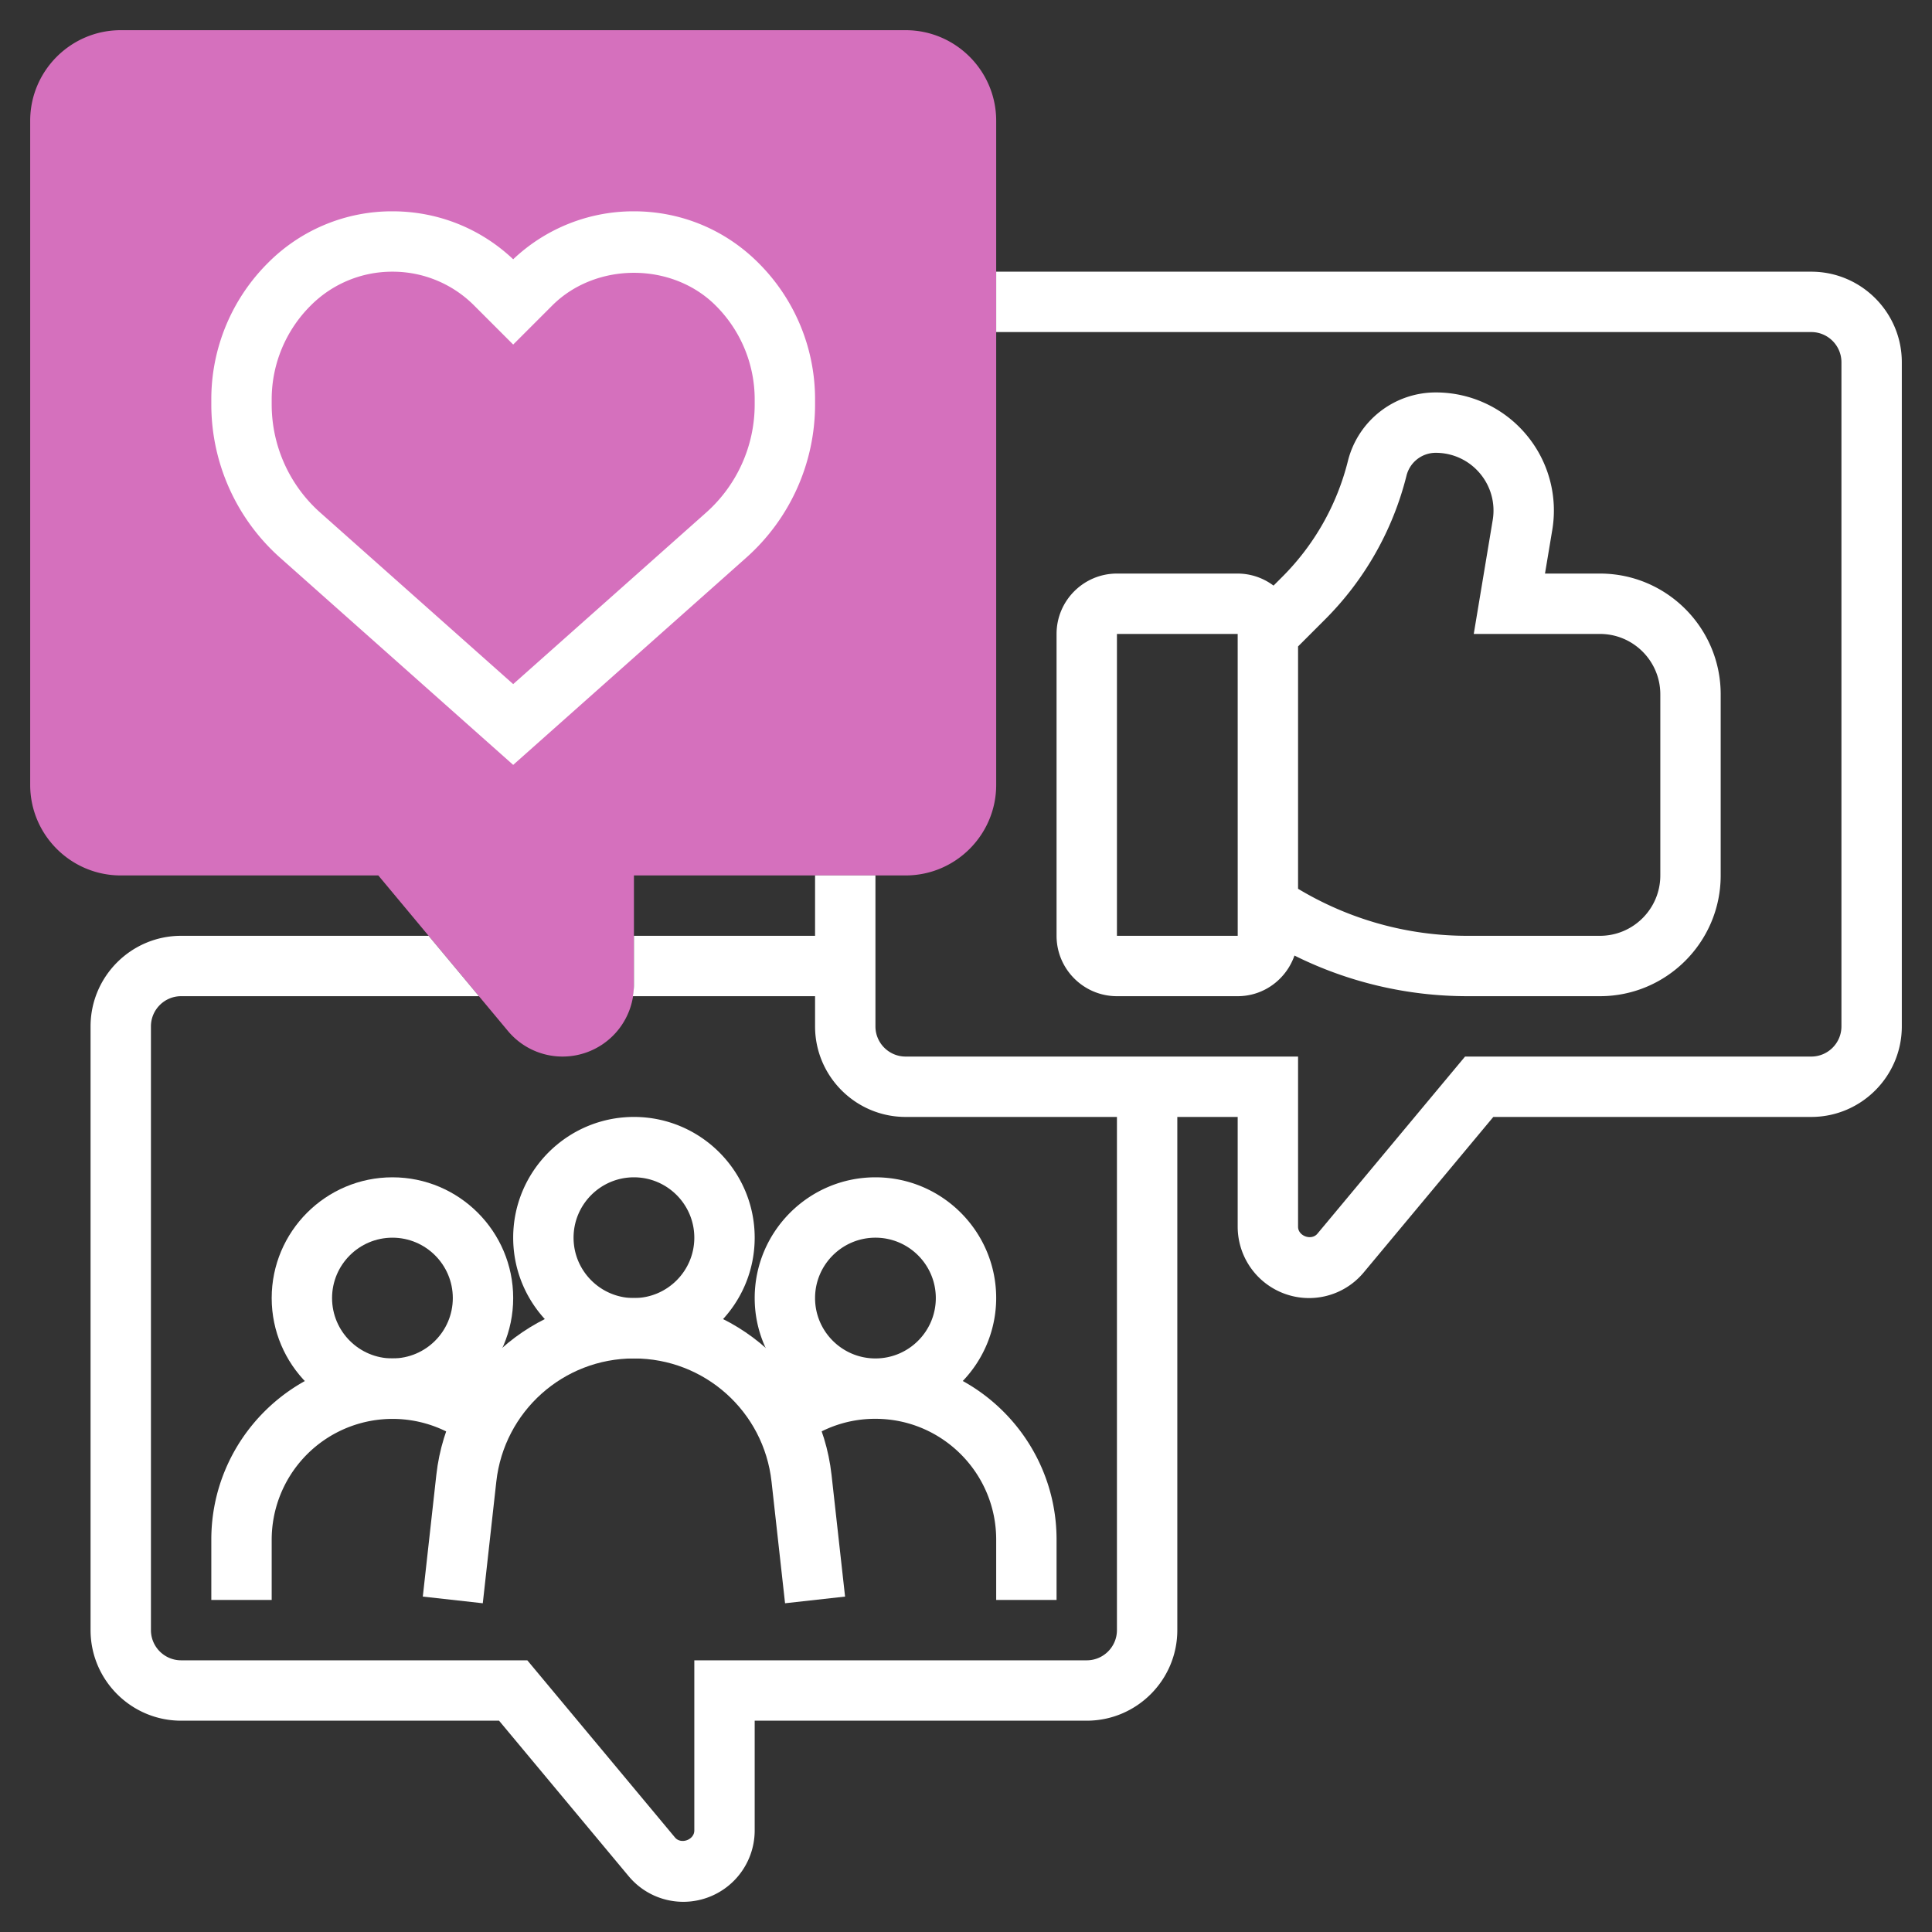
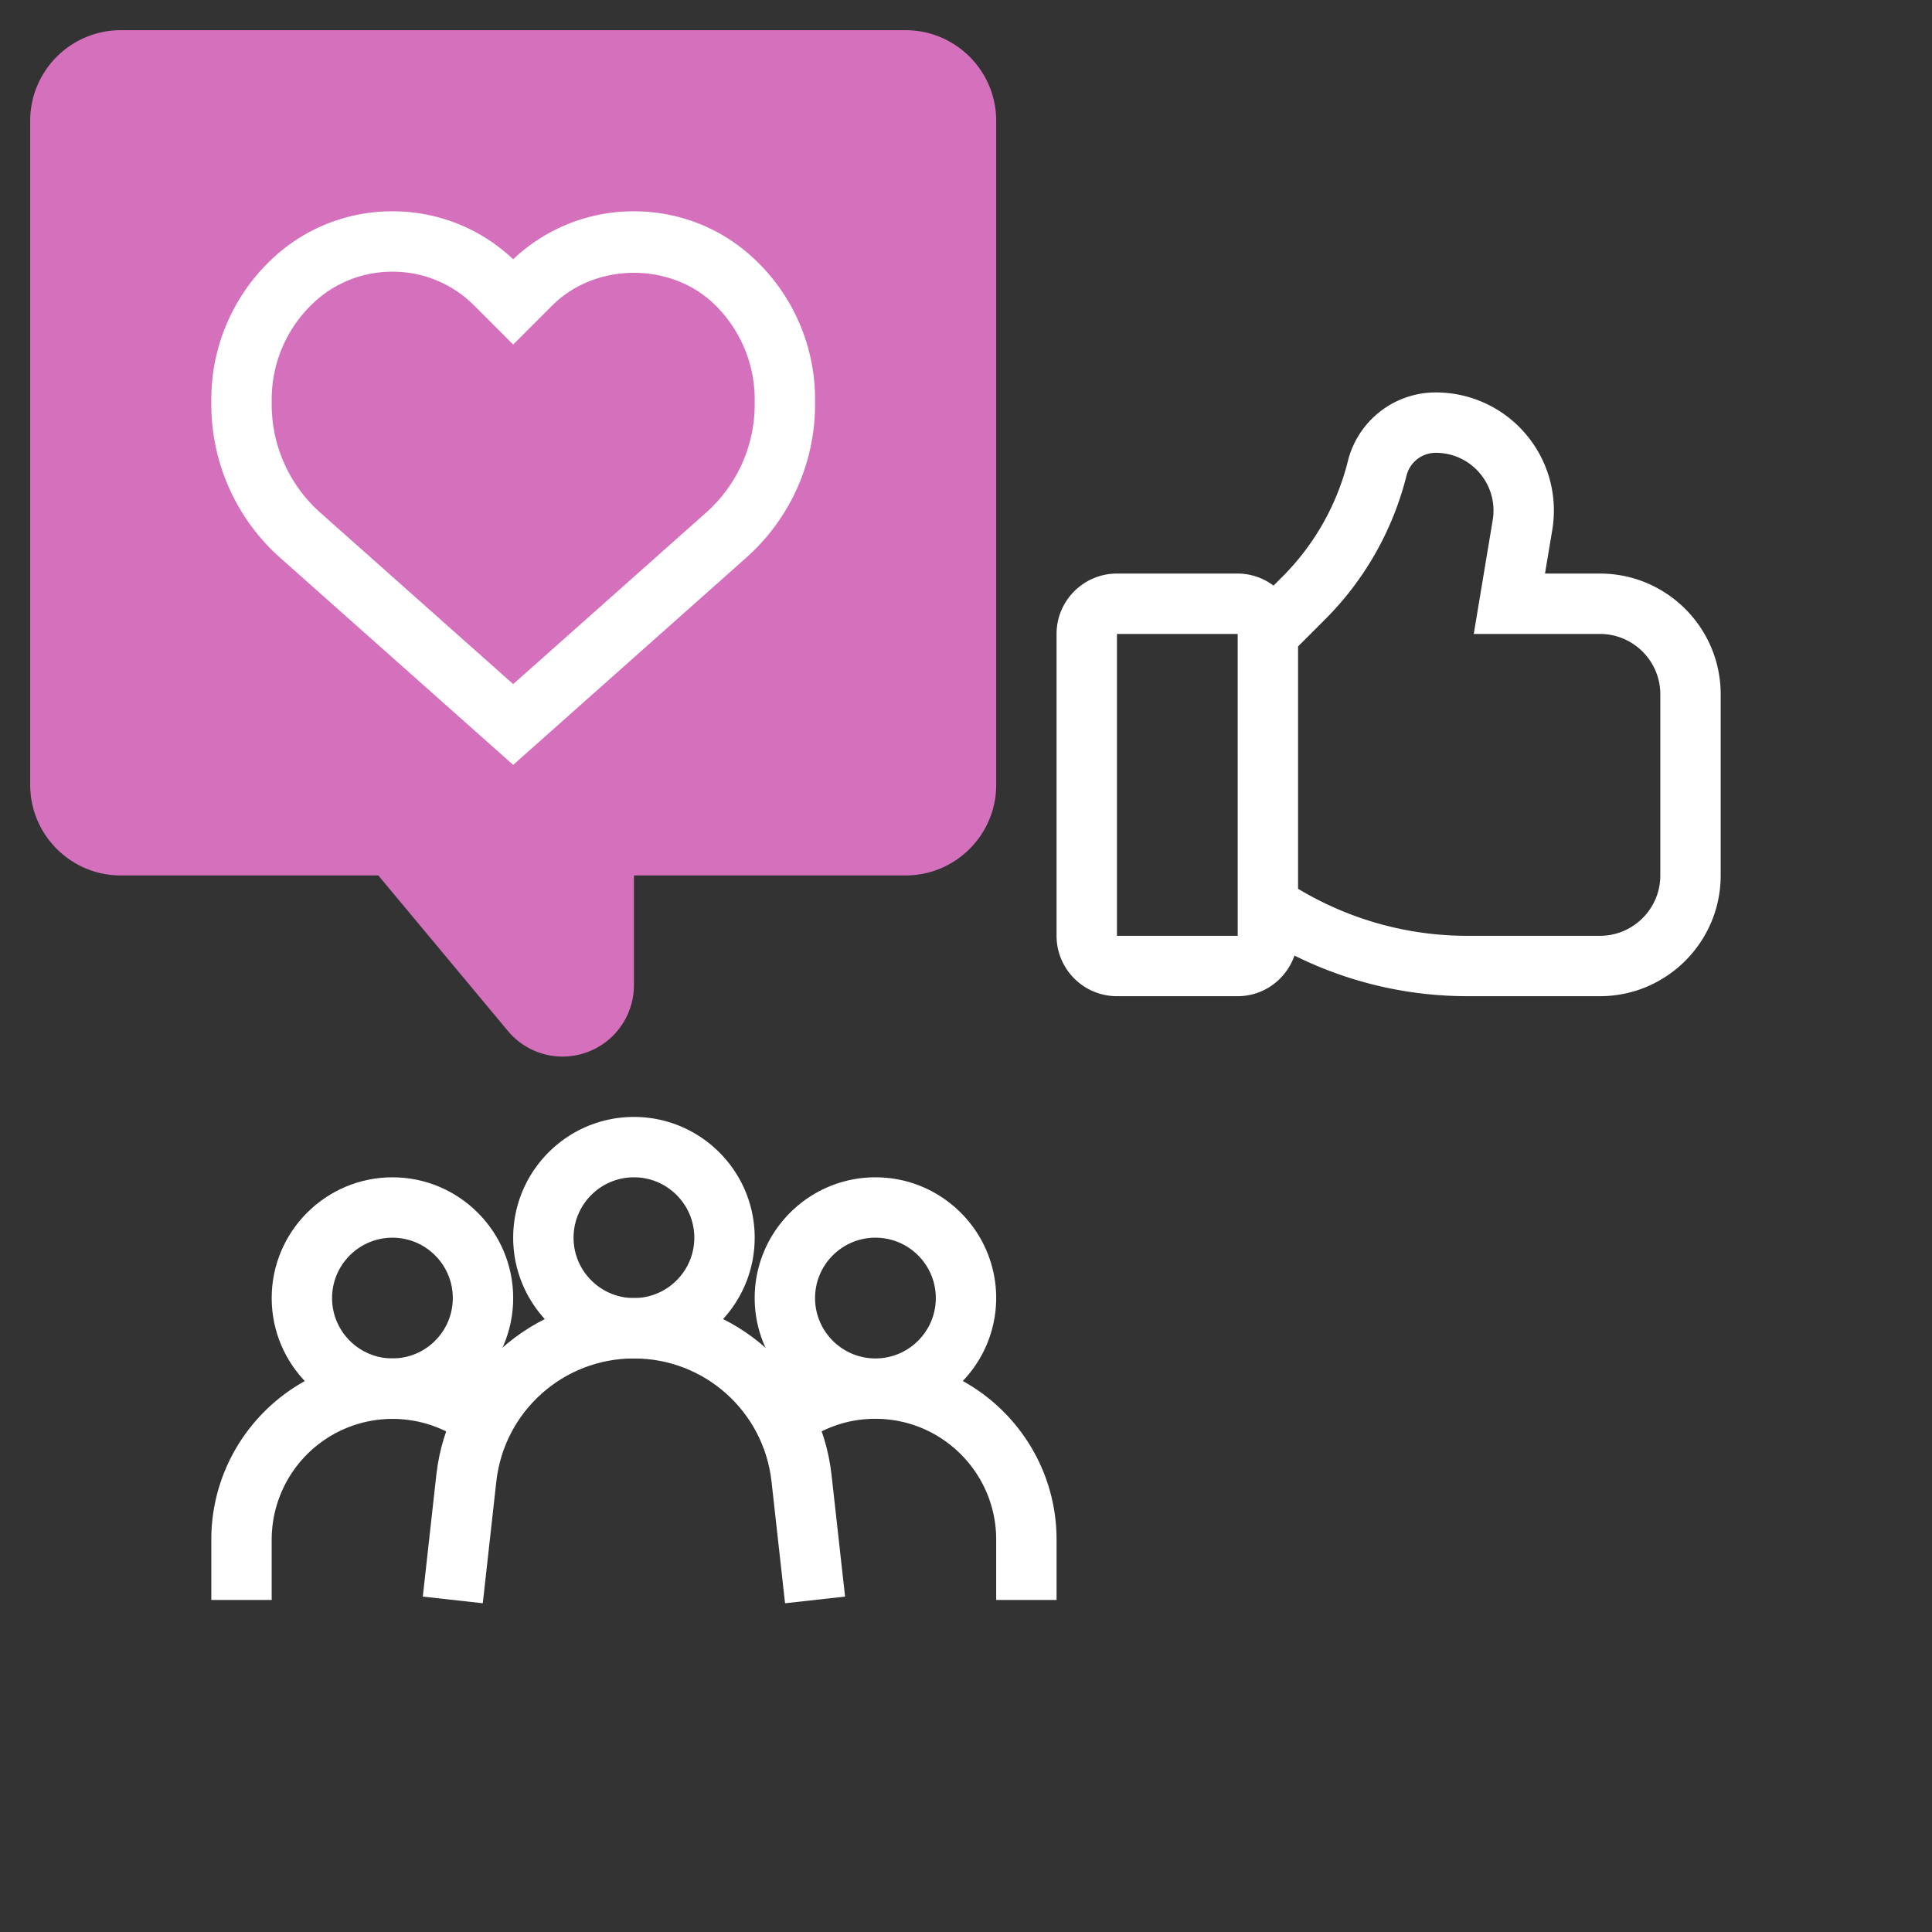
<svg xmlns="http://www.w3.org/2000/svg" version="1.1" width="512" height="512" x="0" y="0" viewBox="0 0 64 64" style="enable-background:new 0 0 512 512" xml:space="preserve" class="">
  <rect x="0" y="0" width="64" height="64" fill="#333333" stroke="none" />
  <g>
    <path fill="#d570bd" d="M18.638 35c-.703 0-1.364-.31-1.814-.85L12.532 29H4c-1.654 0-3-1.346-3-3V4c0-1.654 1.346-3 3-3h26c1.654 0 3 1.346 3 3v22c0 1.654-1.346 3-3 3h-9v3.638A2.365 2.365 0 0 1 18.638 35z" opacity="1" data-original="#f0bc5e" class="" />
    <path d="m17 25.338-7.721-6.863A6.796 6.796 0 0 1 7 13.399v-.157a6.37 6.37 0 0 1 1.879-4.535A5.787 5.787 0 0 1 13 7c1.5 0 2.914.563 4 1.589A5.789 5.789 0 0 1 21 7c1.557 0 3.021.606 4.121 1.707A6.37 6.37 0 0 1 27 13.242v.157a6.793 6.793 0 0 1-2.28 5.075zM13 9a3.804 3.804 0 0 0-2.707 1.121A4.384 4.384 0 0 0 9 13.242v.157c0 1.367.586 2.673 1.608 3.581L17 22.662l6.392-5.682A4.793 4.793 0 0 0 25 13.399v-.157a4.384 4.384 0 0 0-1.293-3.121c-1.446-1.445-3.968-1.445-5.414 0L17 11.414l-1.293-1.293A3.804 3.804 0 0 0 13 9zM21 45c-2.206 0-4-1.794-4-4s1.794-4 4-4 4 1.794 4 4-1.794 4-4 4zm0-6c-1.103 0-2 .897-2 2s.897 2 2 2 2-.897 2-2-.897-2-2-2z" fill="#ffffff" opacity="1" data-original="#000000" class="" />
    <path d="m26.006 53.11-.448-4.03C25.3 46.754 23.34 45 21 45s-4.3 1.754-4.559 4.08l-.448 4.03-1.987-.221.448-4.03C14.825 45.519 17.639 43 21 43s6.175 2.519 6.546 5.859l.448 4.03z" fill="#ffffff" opacity="1" data-original="#000000" class="" />
    <path d="M13 47c-2.206 0-4-1.794-4-4s1.794-4 4-4 4 1.794 4 4-1.794 4-4 4zm0-6c-1.103 0-2 .897-2 2s.897 2 2 2 2-.897 2-2-.897-2-2-2z" fill="#ffffff" opacity="1" data-original="#000000" class="" />
-     <path d="M9 53H7v-2c0-3.309 2.691-6 6-6 1.33 0 2.589.426 3.642 1.231l-1.215 1.588A4.004 4.004 0 0 0 9 51zM29 39c-2.206 0-4 1.794-4 4 0 1.066.426 2.031 1.108 2.749-.258.143-.511.3-.75.483l1.215 1.588A3.956 3.956 0 0 1 29 47c2.206 0 4 1.794 4 4v2h2v-2c0-2.26-1.257-4.23-3.107-5.253A3.976 3.976 0 0 0 33 43c0-2.206-1.794-4-4-4zm-2 4c0-1.103.897-2 2-2s2 .897 2 2-.897 2-2 2-2-.897-2-2zM50.547 14.384A3.904 3.904 0 0 0 47.562 13a2.998 2.998 0 0 0-2.911 2.272 8.25 8.25 0 0 1-2.169 3.832l-.295.295A1.985 1.985 0 0 0 41 19h-4c-1.103 0-2 .897-2 2v10c0 1.103.897 2 2 2h4c.873 0 1.608-.565 1.881-1.346A12.855 12.855 0 0 0 48.605 33H53c2.206 0 4-1.794 4-4v-6c0-2.206-1.794-4-4-4h-1.82l.241-1.444a3.906 3.906 0 0 0-.874-3.172zM37 31V21h4l.001 10zm16-10c1.103 0 2 .897 2 2v6c0 1.103-.897 2-2 2h-4.395c-1.985 0-3.91-.541-5.605-1.558v-8.028l.896-.896a10.25 10.25 0 0 0 2.696-4.761.998.998 0 0 1 .97-.757c.563 0 1.095.246 1.459.677.364.43.52.995.427 1.551L48.82 21z" fill="#ffffff" opacity="1" data-original="#000000" class="" />
-     <path d="M60 9H33v2h27c.551 0 1 .448 1 1v22c0 .552-.449 1-1 1H48.532l-4.892 5.869c-.198.236-.64.077-.64-.231V35H30c-.551 0-1-.448-1-1v-5h-2v2h-6v1.638c0 .124-.018.243-.037.362H27v1c0 1.654 1.346 3 3 3h7v17c0 .552-.449 1-1 1H23v5.638c0 .309-.442.469-.64.231L17.468 55H6c-.551 0-1-.448-1-1V34c0-.552.449-1 1-1h9.865l-1.667-2H6c-1.654 0-3 1.346-3 3v20c0 1.654 1.346 3 3 3h10.532l4.292 5.15c.45.54 1.111.85 1.814.85A2.365 2.365 0 0 0 25 60.638V57h11c1.654 0 3-1.346 3-3V37h2v3.638A2.365 2.365 0 0 0 43.362 43c.703 0 1.364-.31 1.814-.85L49.468 37H60c1.654 0 3-1.346 3-3V12c0-1.654-1.346-3-3-3z" fill="#ffffff" opacity="1" data-original="#000000" class="" />
+     <path d="M9 53H7v-2c0-3.309 2.691-6 6-6 1.33 0 2.589.426 3.642 1.231l-1.215 1.588A4.004 4.004 0 0 0 9 51zM29 39c-2.206 0-4 1.794-4 4 0 1.066.426 2.031 1.108 2.749-.258.143-.511.3-.75.483l1.215 1.588A3.956 3.956 0 0 1 29 47c2.206 0 4 1.794 4 4v2h2v-2c0-2.26-1.257-4.23-3.107-5.253A3.976 3.976 0 0 0 33 43c0-2.206-1.794-4-4-4zm-2 4c0-1.103.897-2 2-2s2 .897 2 2-.897 2-2 2-2-.897-2-2zM50.547 14.384A3.904 3.904 0 0 0 47.562 13a2.998 2.998 0 0 0-2.911 2.272 8.25 8.25 0 0 1-2.169 3.832l-.295.295A1.985 1.985 0 0 0 41 19h-4c-1.103 0-2 .897-2 2v10c0 1.103.897 2 2 2h4c.873 0 1.608-.565 1.881-1.346A12.855 12.855 0 0 0 48.605 33H53c2.206 0 4-1.794 4-4v-6c0-2.206-1.794-4-4-4h-1.82l.241-1.444a3.906 3.906 0 0 0-.874-3.172M37 31V21h4l.001 10zm16-10c1.103 0 2 .897 2 2v6c0 1.103-.897 2-2 2h-4.395c-1.985 0-3.91-.541-5.605-1.558v-8.028l.896-.896a10.25 10.25 0 0 0 2.696-4.761.998.998 0 0 1 .97-.757c.563 0 1.095.246 1.459.677.364.43.52.995.427 1.551L48.82 21z" fill="#ffffff" opacity="1" data-original="#000000" class="" />
  </g>
</svg>